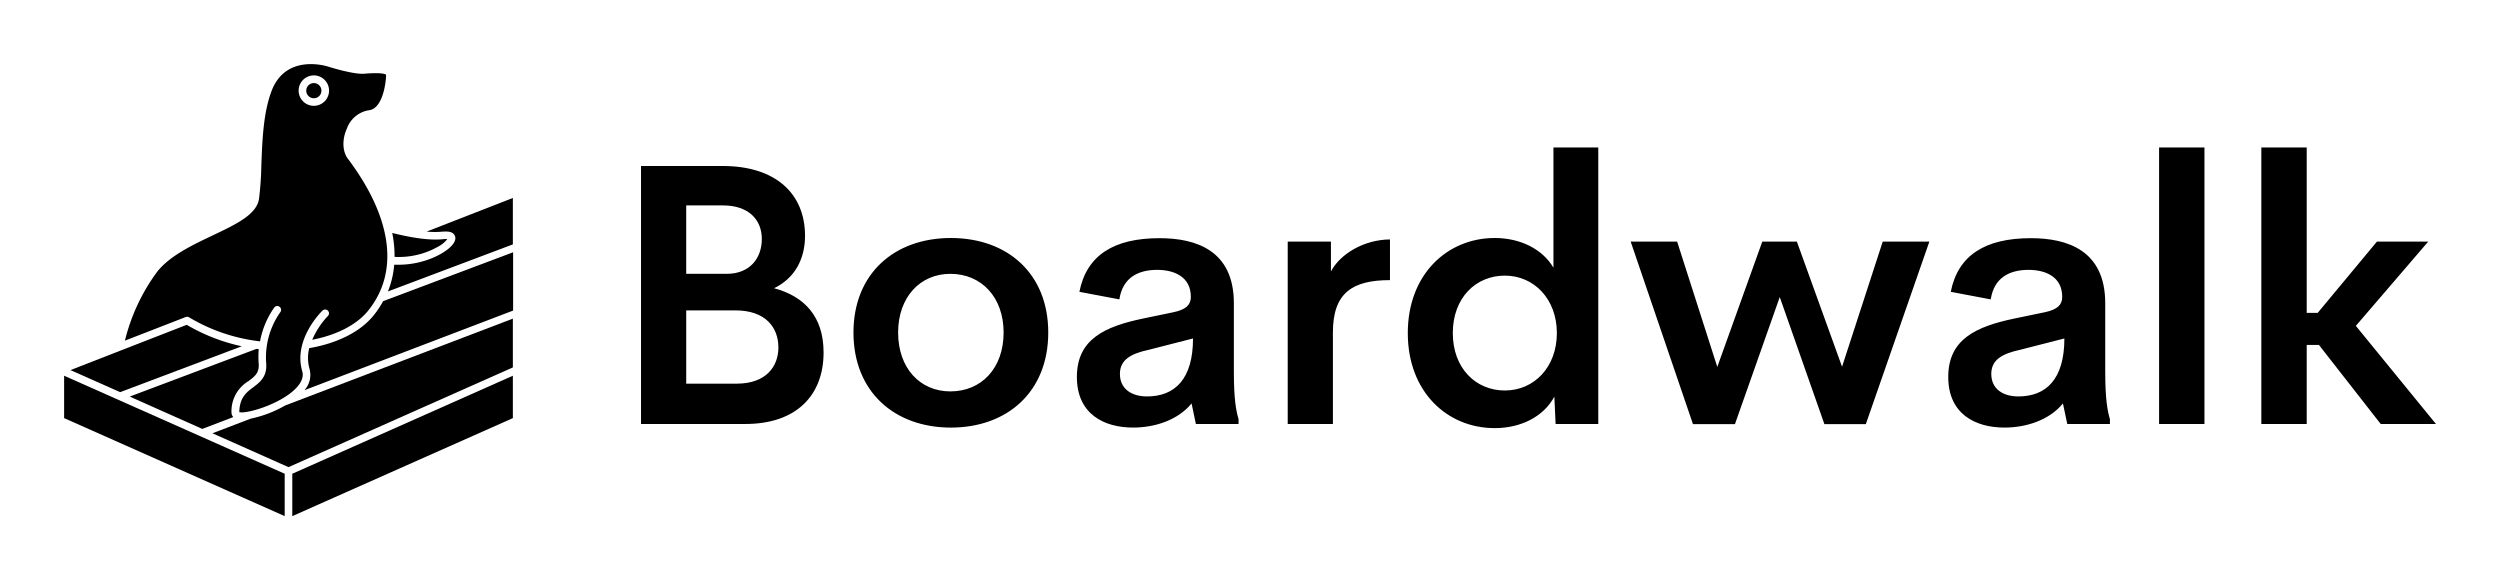
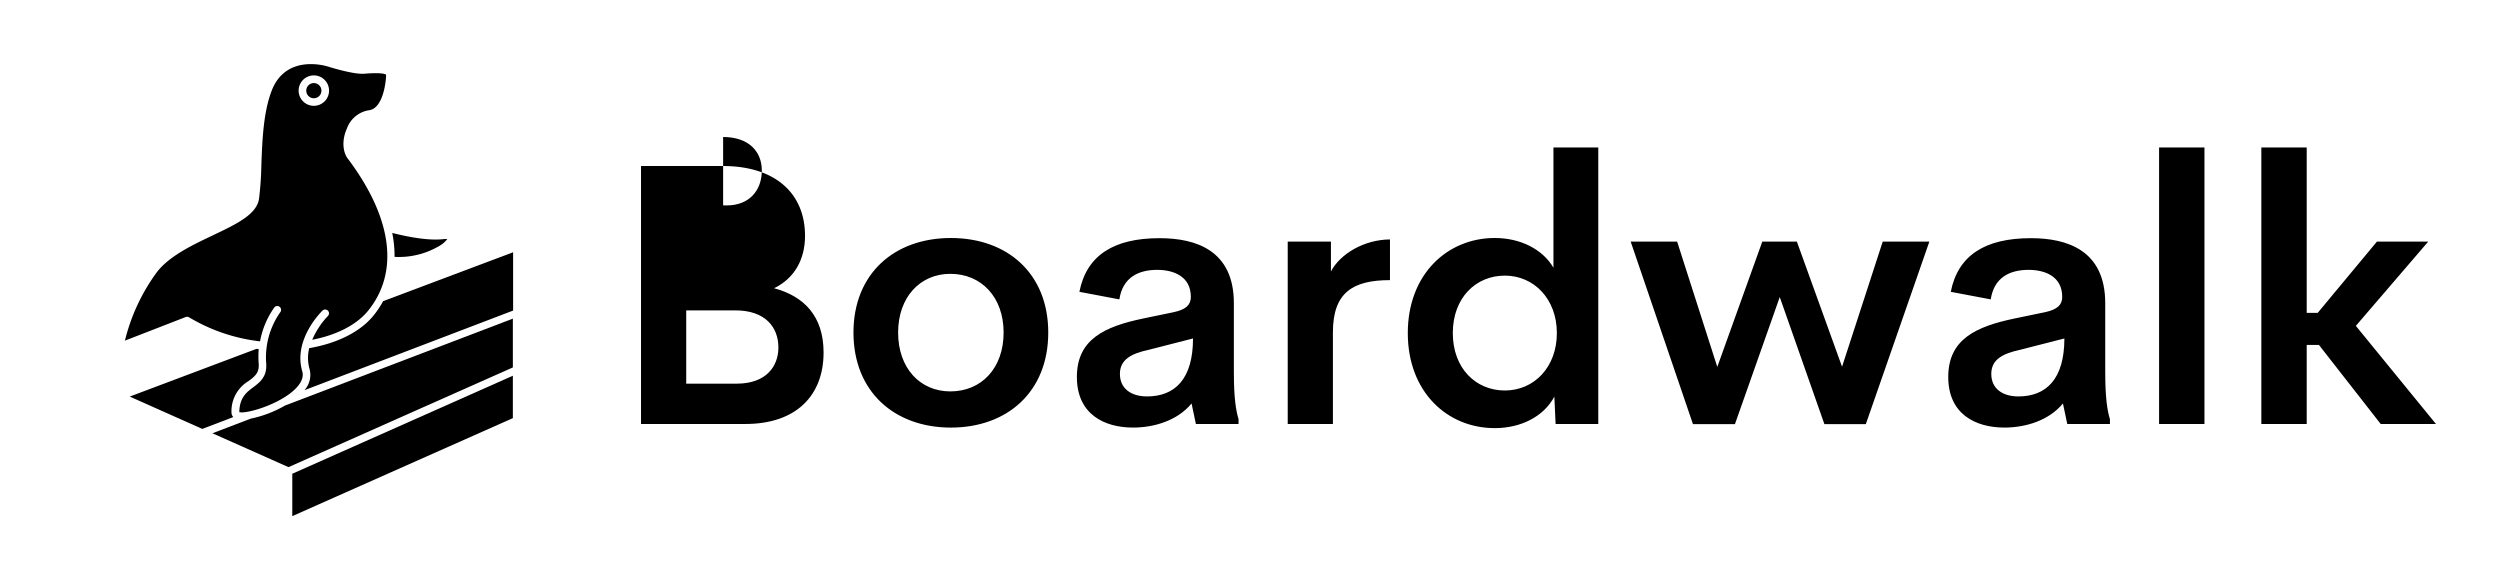
<svg xmlns="http://www.w3.org/2000/svg" version="1.1" width="3162.162" height="733.547" viewBox="0 0 3162.162 733.547">
  <g transform="scale(8.108) translate(10, 10)">
    <defs id="SvgjsDefs1090" />
    <g id="SvgjsG1091" featureKey="symbolFeature-0" transform="matrix(0.791,0,0,0.791,-4.545,-4.66)" fill="#000">
-       <path d="M40.79,61.54a36.54,36.54,0,0,1-10.86-4.23L17,62.34h0L7,66.24l9.79,4.35Z" />
      <path d="M66.78,55.47c-2.62,3.24-7.22,5.51-12.69,6.44A7.93,7.93,0,0,0,54.15,66a4.52,4.52,0,0,1-1,4.2l41.15-15.7V43L68.67,52.64A19.11,19.11,0,0,1,66.78,55.47Z" />
      <path d="M42.13,68.4c1.22-.92,2.1-1.59,2-3.35a18.1,18.1,0,0,1,0-2.95l-.44-.05-25,9.41L33,77.84l6.12-2.34a1.23,1.23,0,0,1-.36-.86A6.89,6.89,0,0,1,42.13,68.4Z" />
      <path d="M42.53,75.82,35,78.7l15,6.68L94.25,65.71V56.09L49.36,73.21A23,23,0,0,1,42.53,75.82Z" />
-       <path d="M80.41,38.93c.46,0,1.86-.21,2.36.73.2.38.29,1-.46,1.91-1.4,1.65-5.56,3.89-10.6,3.89-.28,0-.57,0-.86,0a17.86,17.86,0,0,1-1.24,5.27l24.64-9.28V32.29l-17,6.63A16.2,16.2,0,0,0,80.41,38.93Z" />
-       <polygon points="5.75 75.71 49.25 95.04 49.25 86.68 5.75 67.35 5.75 75.71" />
      <path d="M79.53,41.88a5.64,5.64,0,0,0,1.79-1.47,3,3,0,0,0-.73,0c-2.91.34-6.88-.4-10.13-1.22a22.79,22.79,0,0,1,.46,4.72A15.67,15.67,0,0,0,79.53,41.88Z" />
      <polygon points="50.75 95.04 94.25 75.71 94.25 67.35 50.75 86.68 50.75 95.04" />
      <path d="M30,55.72a.79.79,0,0,1,.39.11,35,35,0,0,0,14,4.74,16.86,16.86,0,0,1,2.78-6.64.75.75,0,0,1,1.24.85A15.5,15.5,0,0,0,45.61,65c.17,2.57-1.29,3.67-2.58,4.64s-2.68,2-2.73,4.89c1.08.35,6.39-1,9.93-3.62,1.42-1.07,3-2.7,2.48-4.45-1.82-6.2,3.73-11.71,4-11.95a.75.75,0,0,1,1.06,0,.75.75,0,0,1,0,1.06,15.93,15.93,0,0,0-3.09,4.69c4.77-.92,8.73-2.92,11-5.7,6.17-7.61,4.82-18.2-3.81-29.8l-.23-.3c-1-1.42-1.09-3.72-.12-5.86A5.53,5.53,0,0,1,65.81,15c2.83-.26,3.44-5.65,3.44-7-.08-.1-.67-.5-4.19-.22C63,8,58.3,6.54,57.77,6.37c-.34-.1-8.33-2.58-11.12,4.86-1.62,4.29-1.82,9.74-2,14.55a63.72,63.72,0,0,1-.46,6.67c-.47,3.12-4.47,5-9.1,7.21-4,1.9-8.59,4.06-11.06,7.28a38.18,38.18,0,0,0-6.29,13.49l12-4.66A.86.86,0,0,1,30,55.72ZM55,8.12a3,3,0,1,1-3,3A3,3,0,0,1,55,8.12Z" />
      <circle cx="55" cy="11.13" r="1.5" />
    </g>
    <g id="SvgjsG1092" featureKey="nameFeature-0" transform="matrix(1.438,0,0,1.438,84.44,-1.378)" fill="#000">
-       <path d="M18.301 25.273 c3.223 0.859 5.371 3.008 5.371 6.973 c0 4.629 -2.93 7.754 -8.496 7.754 l-11.309 0 l0 -27.988 l8.867 0 c5.703 0 8.926 2.969 8.926 7.578 c0 2.539 -1.133 4.609 -3.359 5.684 z M12.773 16.289 l-4.004 0 l0 7.422 l4.394 0 c2.5 0 3.809 -1.68 3.809 -3.789 c0 -2.07 -1.426 -3.633 -4.199 -3.633 z M14.258 35.625 c3.164 0 4.512 -1.855 4.512 -3.926 c0 -2.148 -1.367 -4.023 -4.668 -4.023 l-5.332 0 l0 7.949 l5.488 0 z M37.48 40.391 c-6.094 0 -10.566 -3.867 -10.566 -10.313 c0 -6.387 4.434 -10.254 10.566 -10.254 c6.152 0 10.566 3.867 10.566 10.254 c0 6.445 -4.453 10.313 -10.566 10.313 z M37.422 36.465 c3.379 0 5.781 -2.519 5.781 -6.387 c0 -3.828 -2.402 -6.367 -5.781 -6.367 c-3.281 0 -5.664 2.539 -5.664 6.367 c0 3.867 2.383 6.387 5.664 6.387 z M68.183 34.453 c0 2.754 0.234 4.141 0.508 5.019 l0 0.527 l-4.629 0 l-0.469 -2.227 c-1.504 1.836 -4.023 2.617 -6.348 2.617 c-3.144 0 -6.094 -1.465 -6.094 -5.488 c0 -4.082 2.988 -5.469 7.207 -6.348 l3.301 -0.684 c1.348 -0.293 1.855 -0.801 1.855 -1.66 c0 -2.227 -1.875 -2.93 -3.652 -2.93 c-2.109 0 -3.75 0.879 -4.102 3.203 l-4.336 -0.82 c0.781 -3.965 3.731 -5.82 8.691 -5.82 c3.965 0 8.066 1.328 8.066 7.051 l0 7.559 z M58.75 37.012 c3.047 0 5 -1.895 5 -6.289 l-4.805 1.23 c-1.895 0.41 -3.125 1.055 -3.125 2.617 c0 1.66 1.309 2.441 2.93 2.441 z M78.711 23.457 c0.977 -1.875 3.555 -3.457 6.406 -3.477 l0 4.414 c-4.082 0 -6.191 1.387 -6.191 5.664 l0 9.941 l-4.902 0 l0 -19.785 l4.688 0 l0 3.242 z M102.852 10 l4.863 0 l0 30 l-4.629 0 l-0.137 -2.969 c-1.152 2.168 -3.633 3.418 -6.465 3.418 c-5.156 0 -9.434 -3.926 -9.434 -10.313 s4.297 -10.313 9.434 -10.313 c2.754 0 5.176 1.191 6.367 3.223 l0 -13.047 z M97.578 36.367 c3.184 0 5.644 -2.539 5.644 -6.231 s-2.481 -6.231 -5.644 -6.231 c-3.144 0 -5.644 2.402 -5.644 6.231 s2.5 6.231 5.644 6.231 z M138.574 20.215 l5.059 0 l-6.894 19.805 l-4.492 0 l-4.844 -13.789 l-4.863 13.789 l-4.551 0 l-6.758 -19.805 l5.039 0 l4.356 13.594 l4.883 -13.594 l3.75 0 l4.902 13.574 z M162.714 34.453 c0 2.754 0.234 4.141 0.508 5.019 l0 0.527 l-4.629 0 l-0.469 -2.227 c-1.504 1.836 -4.023 2.617 -6.348 2.617 c-3.144 0 -6.094 -1.465 -6.094 -5.488 c0 -4.082 2.988 -5.469 7.207 -6.348 l3.301 -0.684 c1.348 -0.293 1.855 -0.801 1.855 -1.66 c0 -2.227 -1.875 -2.93 -3.652 -2.93 c-2.109 0 -3.75 0.879 -4.102 3.203 l-4.336 -0.82 c0.781 -3.965 3.731 -5.82 8.691 -5.82 c3.965 0 8.066 1.328 8.066 7.051 l0 7.559 z M153.281 37.012 c3.047 0 5 -1.895 5 -6.289 l-4.805 1.23 c-1.895 0.41 -3.125 1.055 -3.125 2.617 c0 1.66 1.309 2.441 2.93 2.441 z M168.555 40 l0 -30 l4.922 0 l0 30 l-4.922 0 z M192.597 40 l-6.699 -8.574 l-1.328 0 l0 8.574 l-4.922 0 l0 -30 l4.922 0 l0 17.949 l1.191 0 l6.426 -7.734 l5.566 0 l-7.852 9.141 l8.691 10.645 l-5.996 0 z" />
+       <path d="M18.301 25.273 c3.223 0.859 5.371 3.008 5.371 6.973 c0 4.629 -2.93 7.754 -8.496 7.754 l-11.309 0 l0 -27.988 l8.867 0 c5.703 0 8.926 2.969 8.926 7.578 c0 2.539 -1.133 4.609 -3.359 5.684 z M12.773 16.289 l-4.004 0 l4.394 0 c2.5 0 3.809 -1.68 3.809 -3.789 c0 -2.07 -1.426 -3.633 -4.199 -3.633 z M14.258 35.625 c3.164 0 4.512 -1.855 4.512 -3.926 c0 -2.148 -1.367 -4.023 -4.668 -4.023 l-5.332 0 l0 7.949 l5.488 0 z M37.48 40.391 c-6.094 0 -10.566 -3.867 -10.566 -10.313 c0 -6.387 4.434 -10.254 10.566 -10.254 c6.152 0 10.566 3.867 10.566 10.254 c0 6.445 -4.453 10.313 -10.566 10.313 z M37.422 36.465 c3.379 0 5.781 -2.519 5.781 -6.387 c0 -3.828 -2.402 -6.367 -5.781 -6.367 c-3.281 0 -5.664 2.539 -5.664 6.367 c0 3.867 2.383 6.387 5.664 6.387 z M68.183 34.453 c0 2.754 0.234 4.141 0.508 5.019 l0 0.527 l-4.629 0 l-0.469 -2.227 c-1.504 1.836 -4.023 2.617 -6.348 2.617 c-3.144 0 -6.094 -1.465 -6.094 -5.488 c0 -4.082 2.988 -5.469 7.207 -6.348 l3.301 -0.684 c1.348 -0.293 1.855 -0.801 1.855 -1.66 c0 -2.227 -1.875 -2.93 -3.652 -2.93 c-2.109 0 -3.75 0.879 -4.102 3.203 l-4.336 -0.82 c0.781 -3.965 3.731 -5.82 8.691 -5.82 c3.965 0 8.066 1.328 8.066 7.051 l0 7.559 z M58.75 37.012 c3.047 0 5 -1.895 5 -6.289 l-4.805 1.23 c-1.895 0.41 -3.125 1.055 -3.125 2.617 c0 1.66 1.309 2.441 2.93 2.441 z M78.711 23.457 c0.977 -1.875 3.555 -3.457 6.406 -3.477 l0 4.414 c-4.082 0 -6.191 1.387 -6.191 5.664 l0 9.941 l-4.902 0 l0 -19.785 l4.688 0 l0 3.242 z M102.852 10 l4.863 0 l0 30 l-4.629 0 l-0.137 -2.969 c-1.152 2.168 -3.633 3.418 -6.465 3.418 c-5.156 0 -9.434 -3.926 -9.434 -10.313 s4.297 -10.313 9.434 -10.313 c2.754 0 5.176 1.191 6.367 3.223 l0 -13.047 z M97.578 36.367 c3.184 0 5.644 -2.539 5.644 -6.231 s-2.481 -6.231 -5.644 -6.231 c-3.144 0 -5.644 2.402 -5.644 6.231 s2.5 6.231 5.644 6.231 z M138.574 20.215 l5.059 0 l-6.894 19.805 l-4.492 0 l-4.844 -13.789 l-4.863 13.789 l-4.551 0 l-6.758 -19.805 l5.039 0 l4.356 13.594 l4.883 -13.594 l3.75 0 l4.902 13.574 z M162.714 34.453 c0 2.754 0.234 4.141 0.508 5.019 l0 0.527 l-4.629 0 l-0.469 -2.227 c-1.504 1.836 -4.023 2.617 -6.348 2.617 c-3.144 0 -6.094 -1.465 -6.094 -5.488 c0 -4.082 2.988 -5.469 7.207 -6.348 l3.301 -0.684 c1.348 -0.293 1.855 -0.801 1.855 -1.66 c0 -2.227 -1.875 -2.93 -3.652 -2.93 c-2.109 0 -3.75 0.879 -4.102 3.203 l-4.336 -0.82 c0.781 -3.965 3.731 -5.82 8.691 -5.82 c3.965 0 8.066 1.328 8.066 7.051 l0 7.559 z M153.281 37.012 c3.047 0 5 -1.895 5 -6.289 l-4.805 1.23 c-1.895 0.41 -3.125 1.055 -3.125 2.617 c0 1.66 1.309 2.441 2.93 2.441 z M168.555 40 l0 -30 l4.922 0 l0 30 l-4.922 0 z M192.597 40 l-6.699 -8.574 l-1.328 0 l0 8.574 l-4.922 0 l0 -30 l4.922 0 l0 17.949 l1.191 0 l6.426 -7.734 l5.566 0 l-7.852 9.141 l8.691 10.645 l-5.996 0 z" />
    </g>
  </g>
</svg>